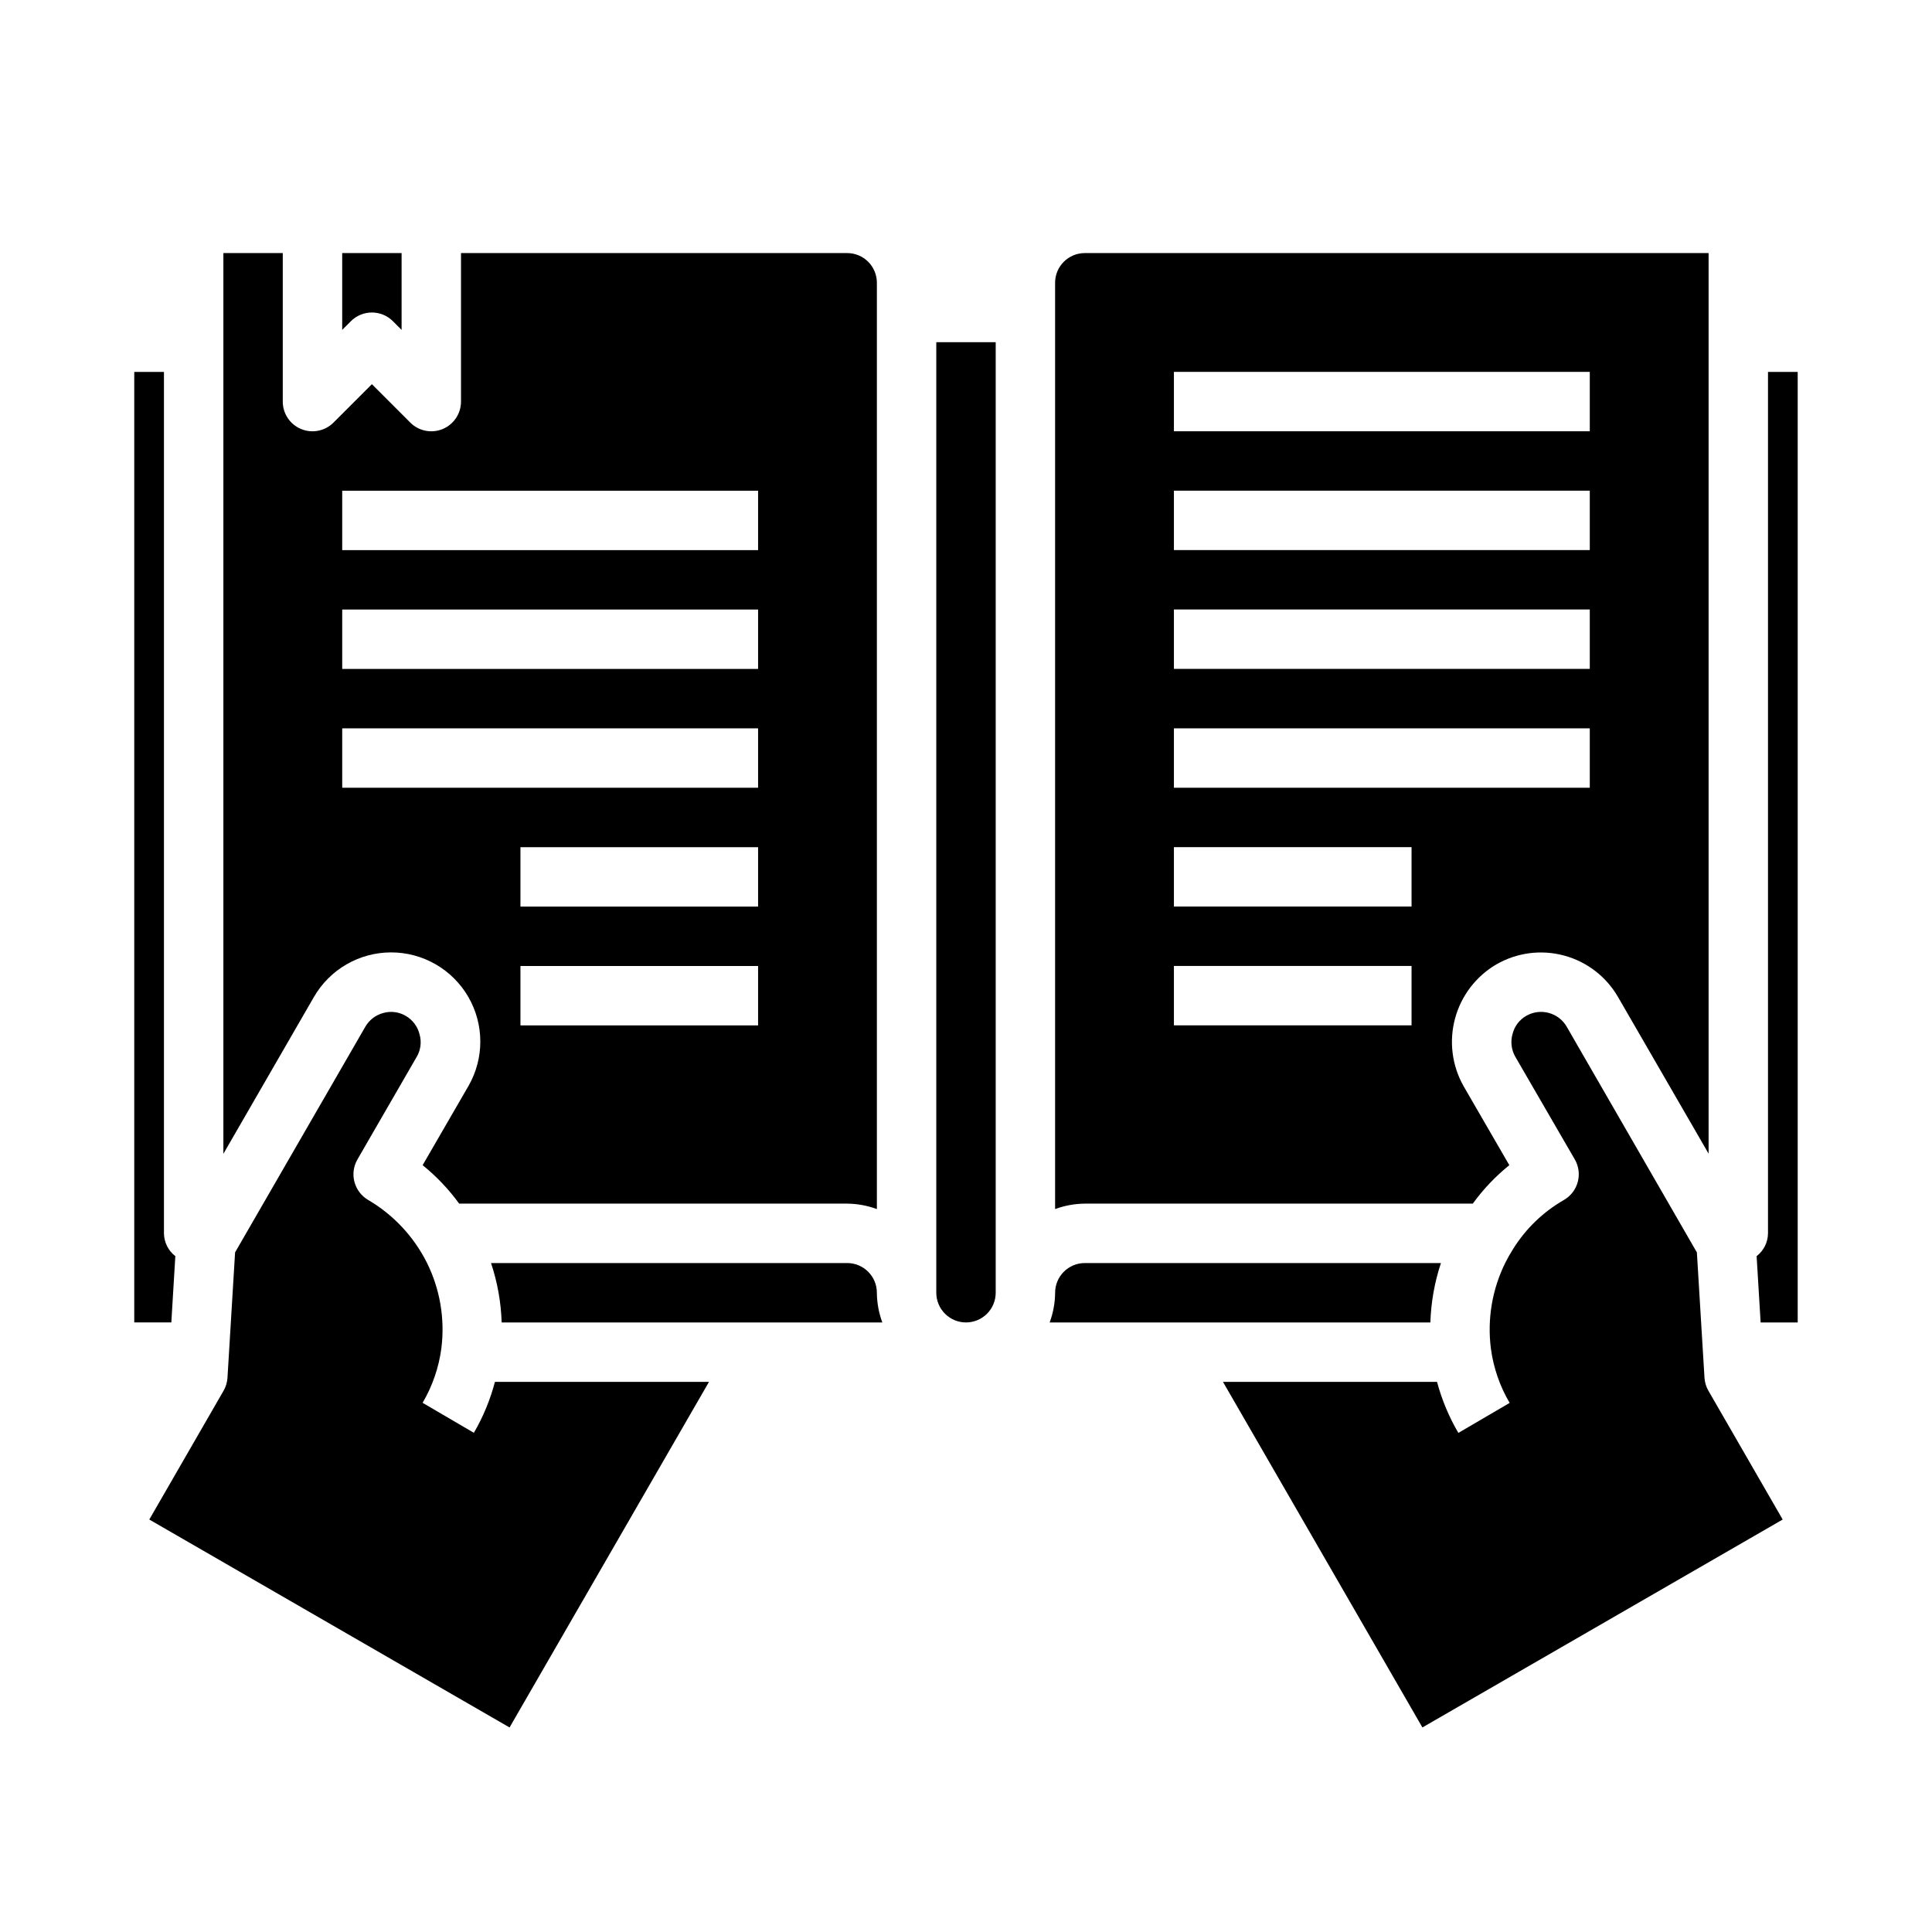
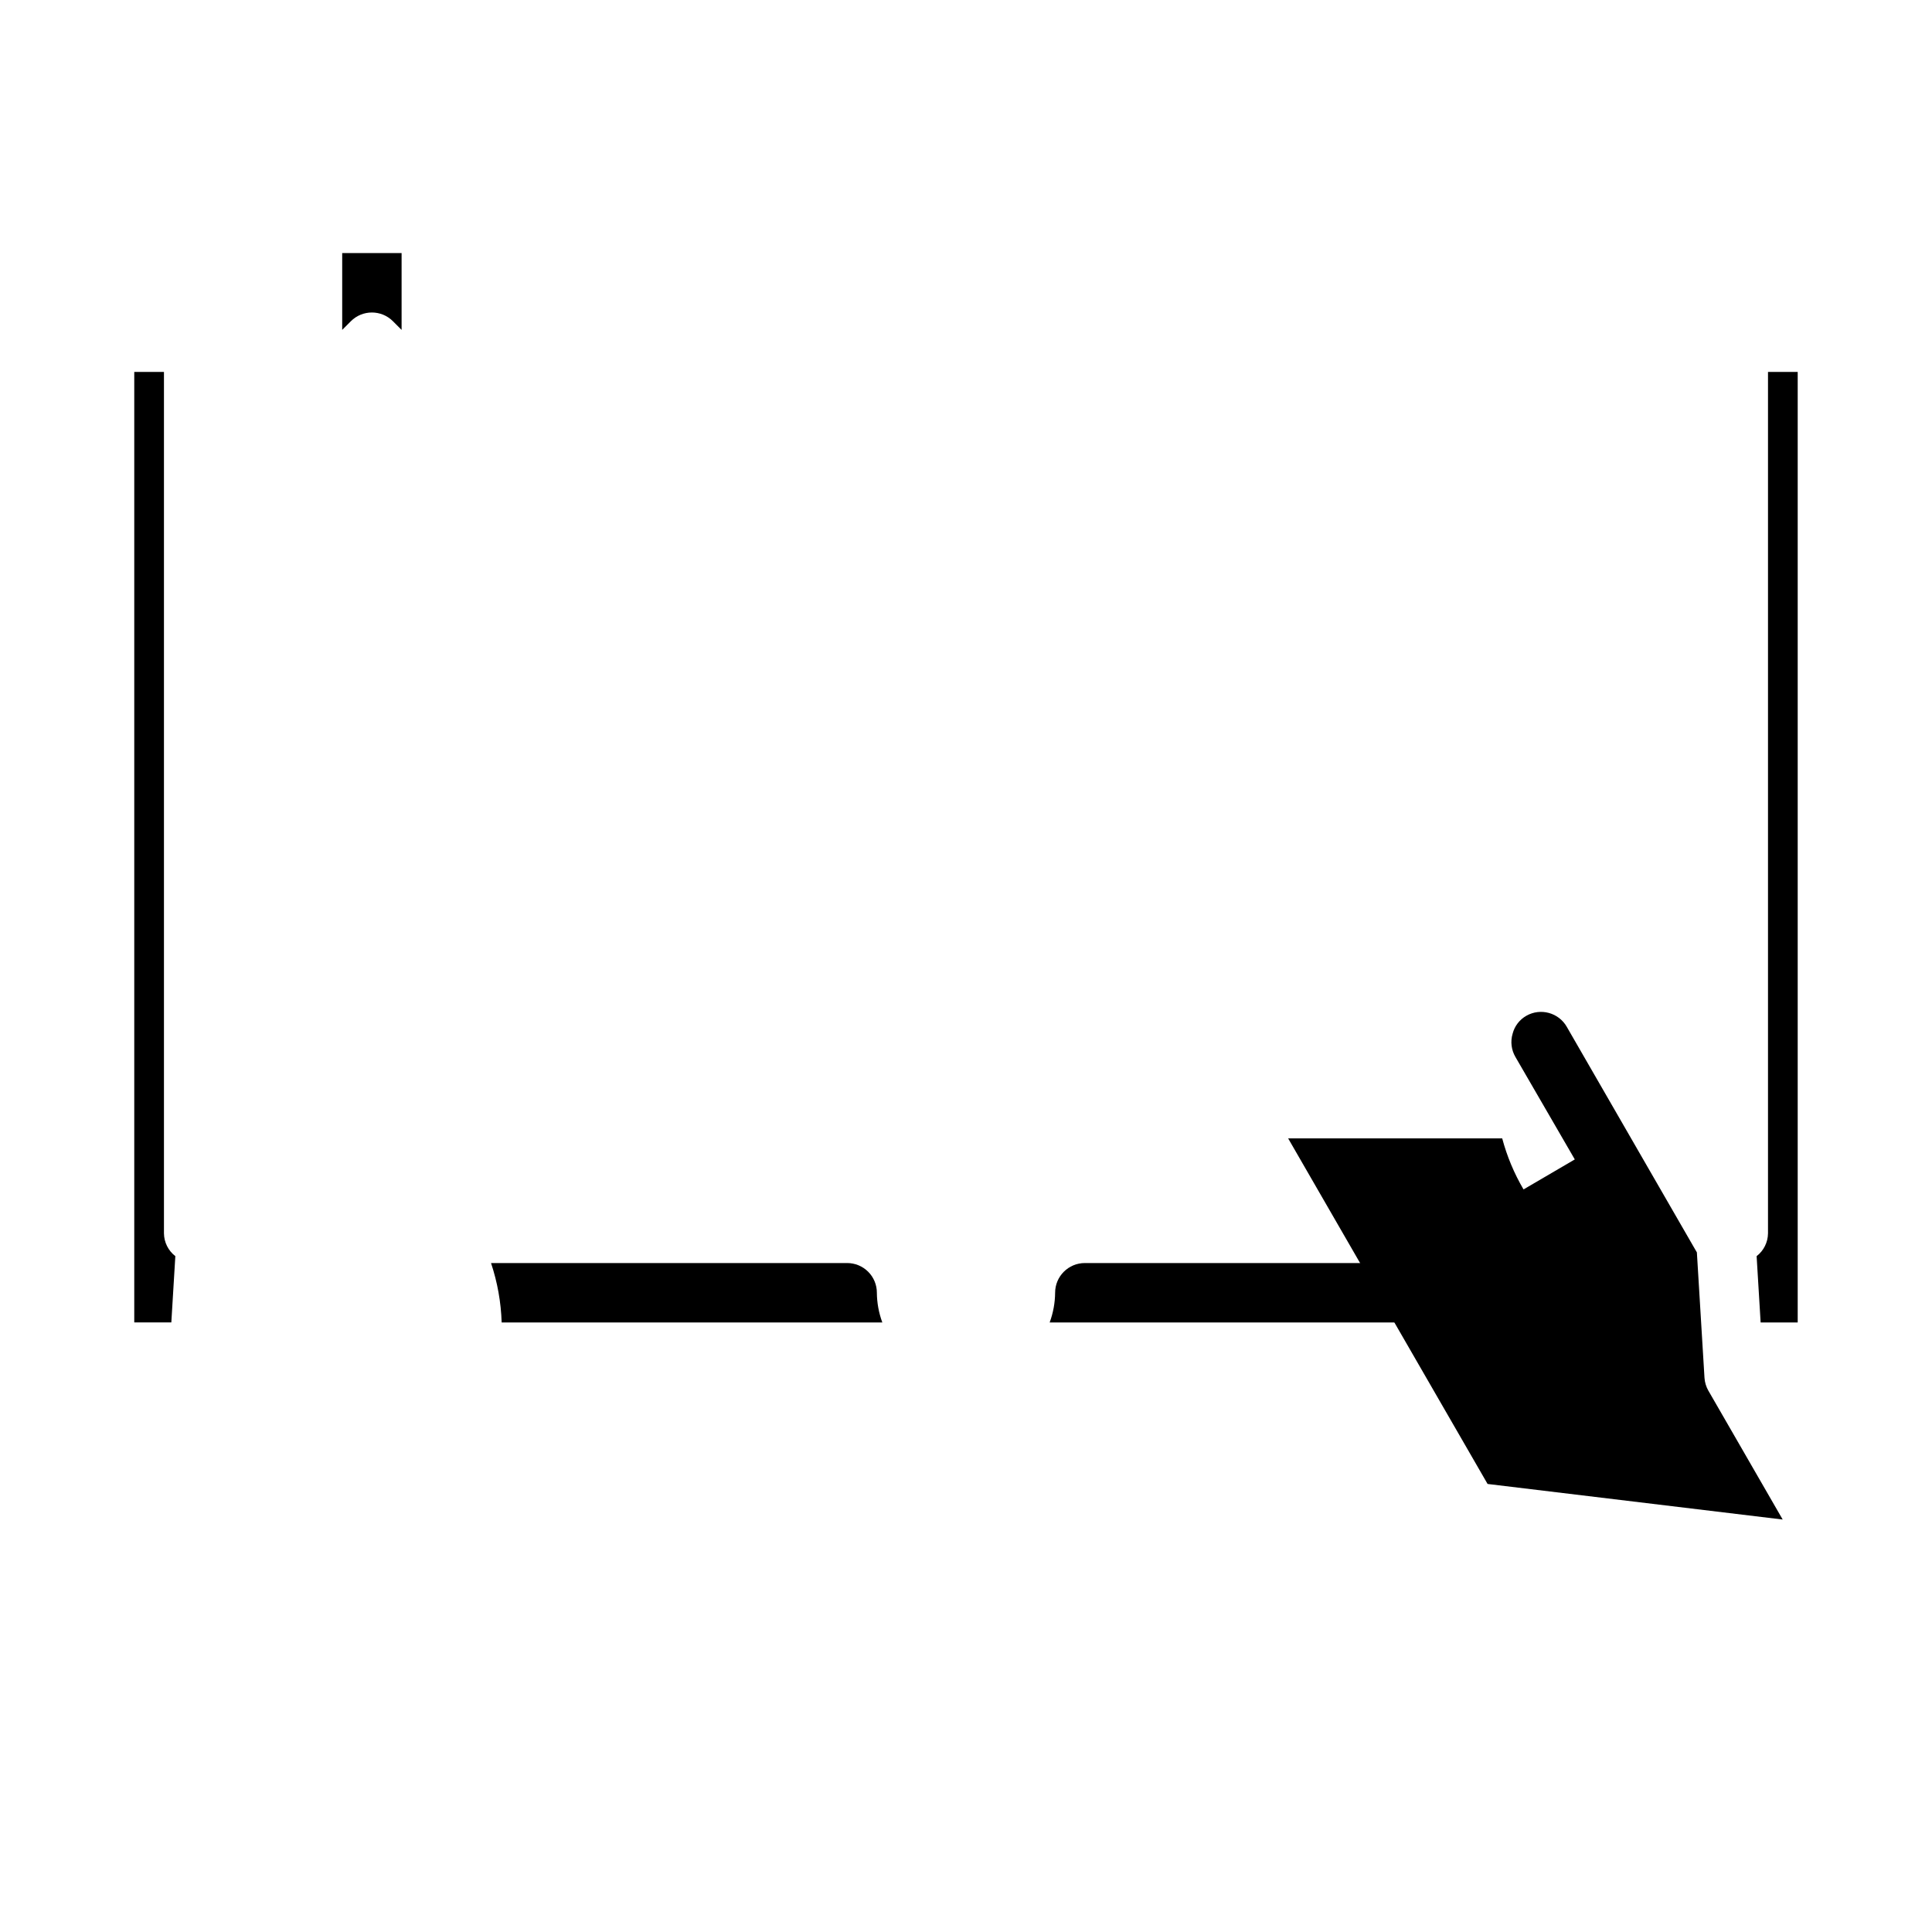
<svg xmlns="http://www.w3.org/2000/svg" fill="#000000" width="800px" height="800px" version="1.1" viewBox="144 144 512 512">
  <g>
-     <path d="m540.56 399.57c5.434-3.133 11.891-3.973 17.945-2.336 6.055 1.633 11.207 5.609 14.328 11.051l23.965 41.453v-238.67h-165.31c-4.348 0-7.875 3.523-7.875 7.871v245.48c2.523-0.93 5.184-1.422 7.875-1.445h102.82c2.758-3.812 6.016-7.238 9.68-10.188l-12.098-20.898v-0.004c-3.094-5.441-3.918-11.883-2.297-17.934 1.621-6.047 5.555-11.211 10.957-14.379zm-85.461-157.02h110.21v15.742h-110.21zm0 31.488h110.21v15.742h-110.21zm0 31.488h110.21v15.742h-110.21zm62.977 110.21h-62.977v-15.742h62.977zm0-31.488h-62.977v-15.742h62.977zm-62.977-31.488v-15.742h110.21v15.742z" />
    <path d="m179.58 242.56v251.9h9.824l1.062-17.57c-1.879-1.445-2.988-3.672-3.016-6.043v-228.29z" />
-     <path d="m331.89 510.21h-56.727c-1.242 4.731-3.117 9.273-5.582 13.5l-13.586-7.949c2.609-4.438 4.301-9.352 4.973-14.453 0.984-7.805-0.363-15.727-3.879-22.766-3.473-6.883-8.855-12.625-15.5-16.531-3.75-2.18-5.031-6.981-2.867-10.738l15.742-27.254h0.004c1.027-1.785 1.289-3.914 0.723-5.894-0.5-2.082-1.84-3.867-3.699-4.93-1.785-1.035-3.914-1.309-5.902-0.746-2.031 0.531-3.758 1.859-4.797 3.684l-34.492 59.758-2.016 33.234c-0.078 1.211-0.434 2.387-1.039 3.441l-19.68 34.125 95.473 55.105z" />
-     <path d="m400 494.46c2.086 0 4.09-0.828 5.566-2.305 1.477-1.477 2.305-3.477 2.305-5.566v-251.9h-15.746v251.9c0 2.09 0.832 4.09 2.309 5.566 1.477 1.477 3.477 2.305 5.566 2.305z" />
    <path d="m620.41 242.56h-7.871v228.29c-0.027 2.371-1.137 4.598-3.016 6.043l1.062 17.57h9.824z" />
    <path d="m236.99 229.12c3.074-3.074 8.059-3.074 11.133 0l2.305 2.305v-20.355h-15.742v20.355z" />
    <path d="m525.86 478.72h-94.367c-4.348 0-7.875 3.523-7.875 7.871-0.023 2.688-0.516 5.352-1.445 7.871h100.89c0.172-5.356 1.113-10.656 2.801-15.742z" />
-     <path d="m203.2 211.07v238.7l23.961-41.508c4.203-7.324 11.996-11.848 20.441-11.867 8.441-0.02 16.254 4.469 20.492 11.77s4.262 16.312 0.055 23.633l-12.148 20.988h0.004c3.656 2.957 6.91 6.379 9.676 10.188h102.83c2.688 0.023 5.352 0.516 7.871 1.445v-245.48c0-2.086-0.828-4.09-2.305-5.566s-3.481-2.305-5.566-2.305h-102.34v39.359c-0.004 3.184-1.922 6.055-4.863 7.273-2.938 1.215-6.324 0.543-8.574-1.707l-10.18-10.18-10.18 10.18c-2.25 2.25-5.637 2.922-8.578 1.707-2.941-1.219-4.859-4.09-4.859-7.273v-39.359zm141.7 204.67h-62.977v-15.742h62.977zm0-31.488h-62.977v-15.742h62.977zm-110.21-110.21h110.21v15.742h-110.21zm0 31.488h110.21v15.742h-110.21zm0 31.488h110.21v15.742h-110.21z" />
    <path d="m376.38 486.59c0-2.086-0.828-4.09-2.305-5.566-1.477-1.477-3.481-2.305-5.566-2.305h-94.379c1.695 5.086 2.644 10.387 2.816 15.742h100.88c-0.934-2.519-1.422-5.184-1.449-7.871z" />
-     <path d="m616.43 546.69-19.68-34.125h-0.004c-0.605-1.055-0.961-2.231-1.039-3.441l-2.016-33.234-0.613-1.047-33.852-58.703h0.004c-2.148-3.777-6.953-5.098-10.73-2.953-1.812 1.027-3.129 2.75-3.644 4.769-0.609 2.059-0.34 4.277 0.738 6.133l15.742 27.168h0.004c2.164 3.758 0.883 8.559-2.867 10.738-5.488 3.141-10.113 7.598-13.461 12.965-0.742 1.164-1.426 2.363-2.047 3.598-3.519 7.059-4.863 15.004-3.863 22.828 0.676 5.082 2.367 9.977 4.969 14.398l-13.586 7.949h-0.004c-2.484-4.231-4.387-8.781-5.652-13.523h-56.727l52.852 91.582z" />
+     <path d="m616.43 546.69-19.68-34.125h-0.004c-0.605-1.055-0.961-2.231-1.039-3.441l-2.016-33.234-0.613-1.047-33.852-58.703h0.004c-2.148-3.777-6.953-5.098-10.73-2.953-1.812 1.027-3.129 2.75-3.644 4.769-0.609 2.059-0.34 4.277 0.738 6.133l15.742 27.168h0.004l-13.586 7.949h-0.004c-2.484-4.231-4.387-8.781-5.652-13.523h-56.727l52.852 91.582z" />
  </g>
</svg>